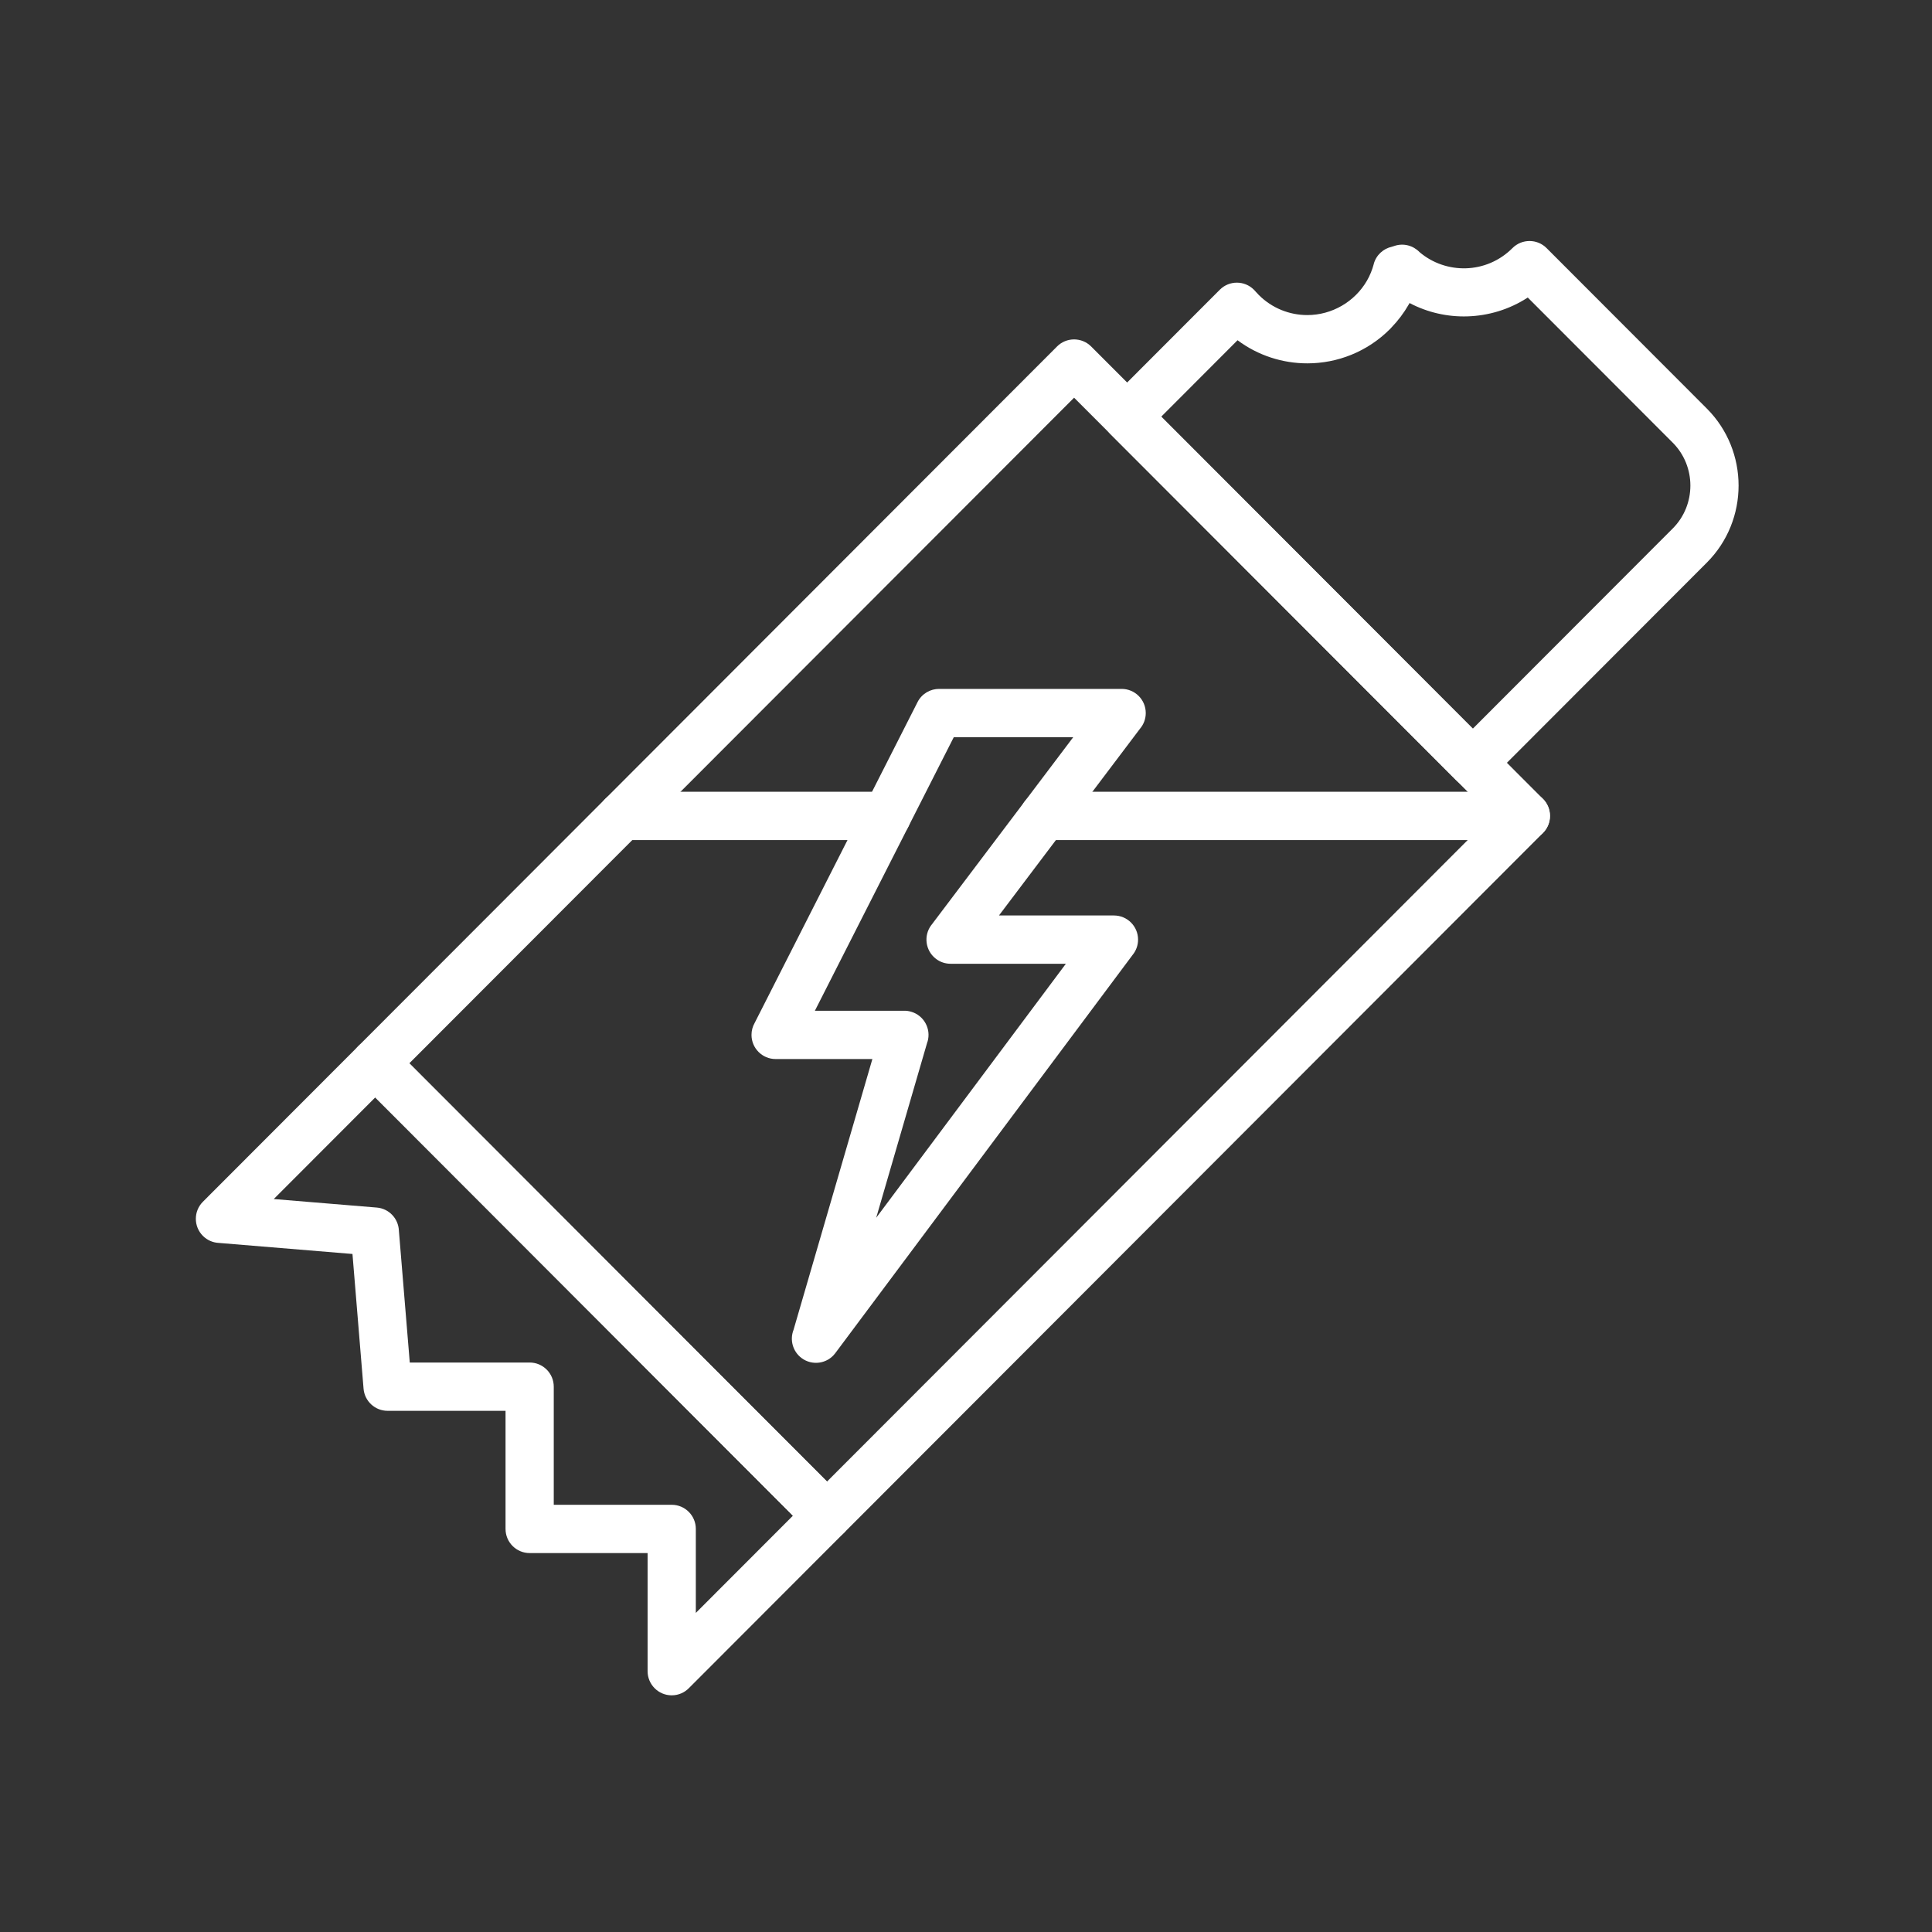
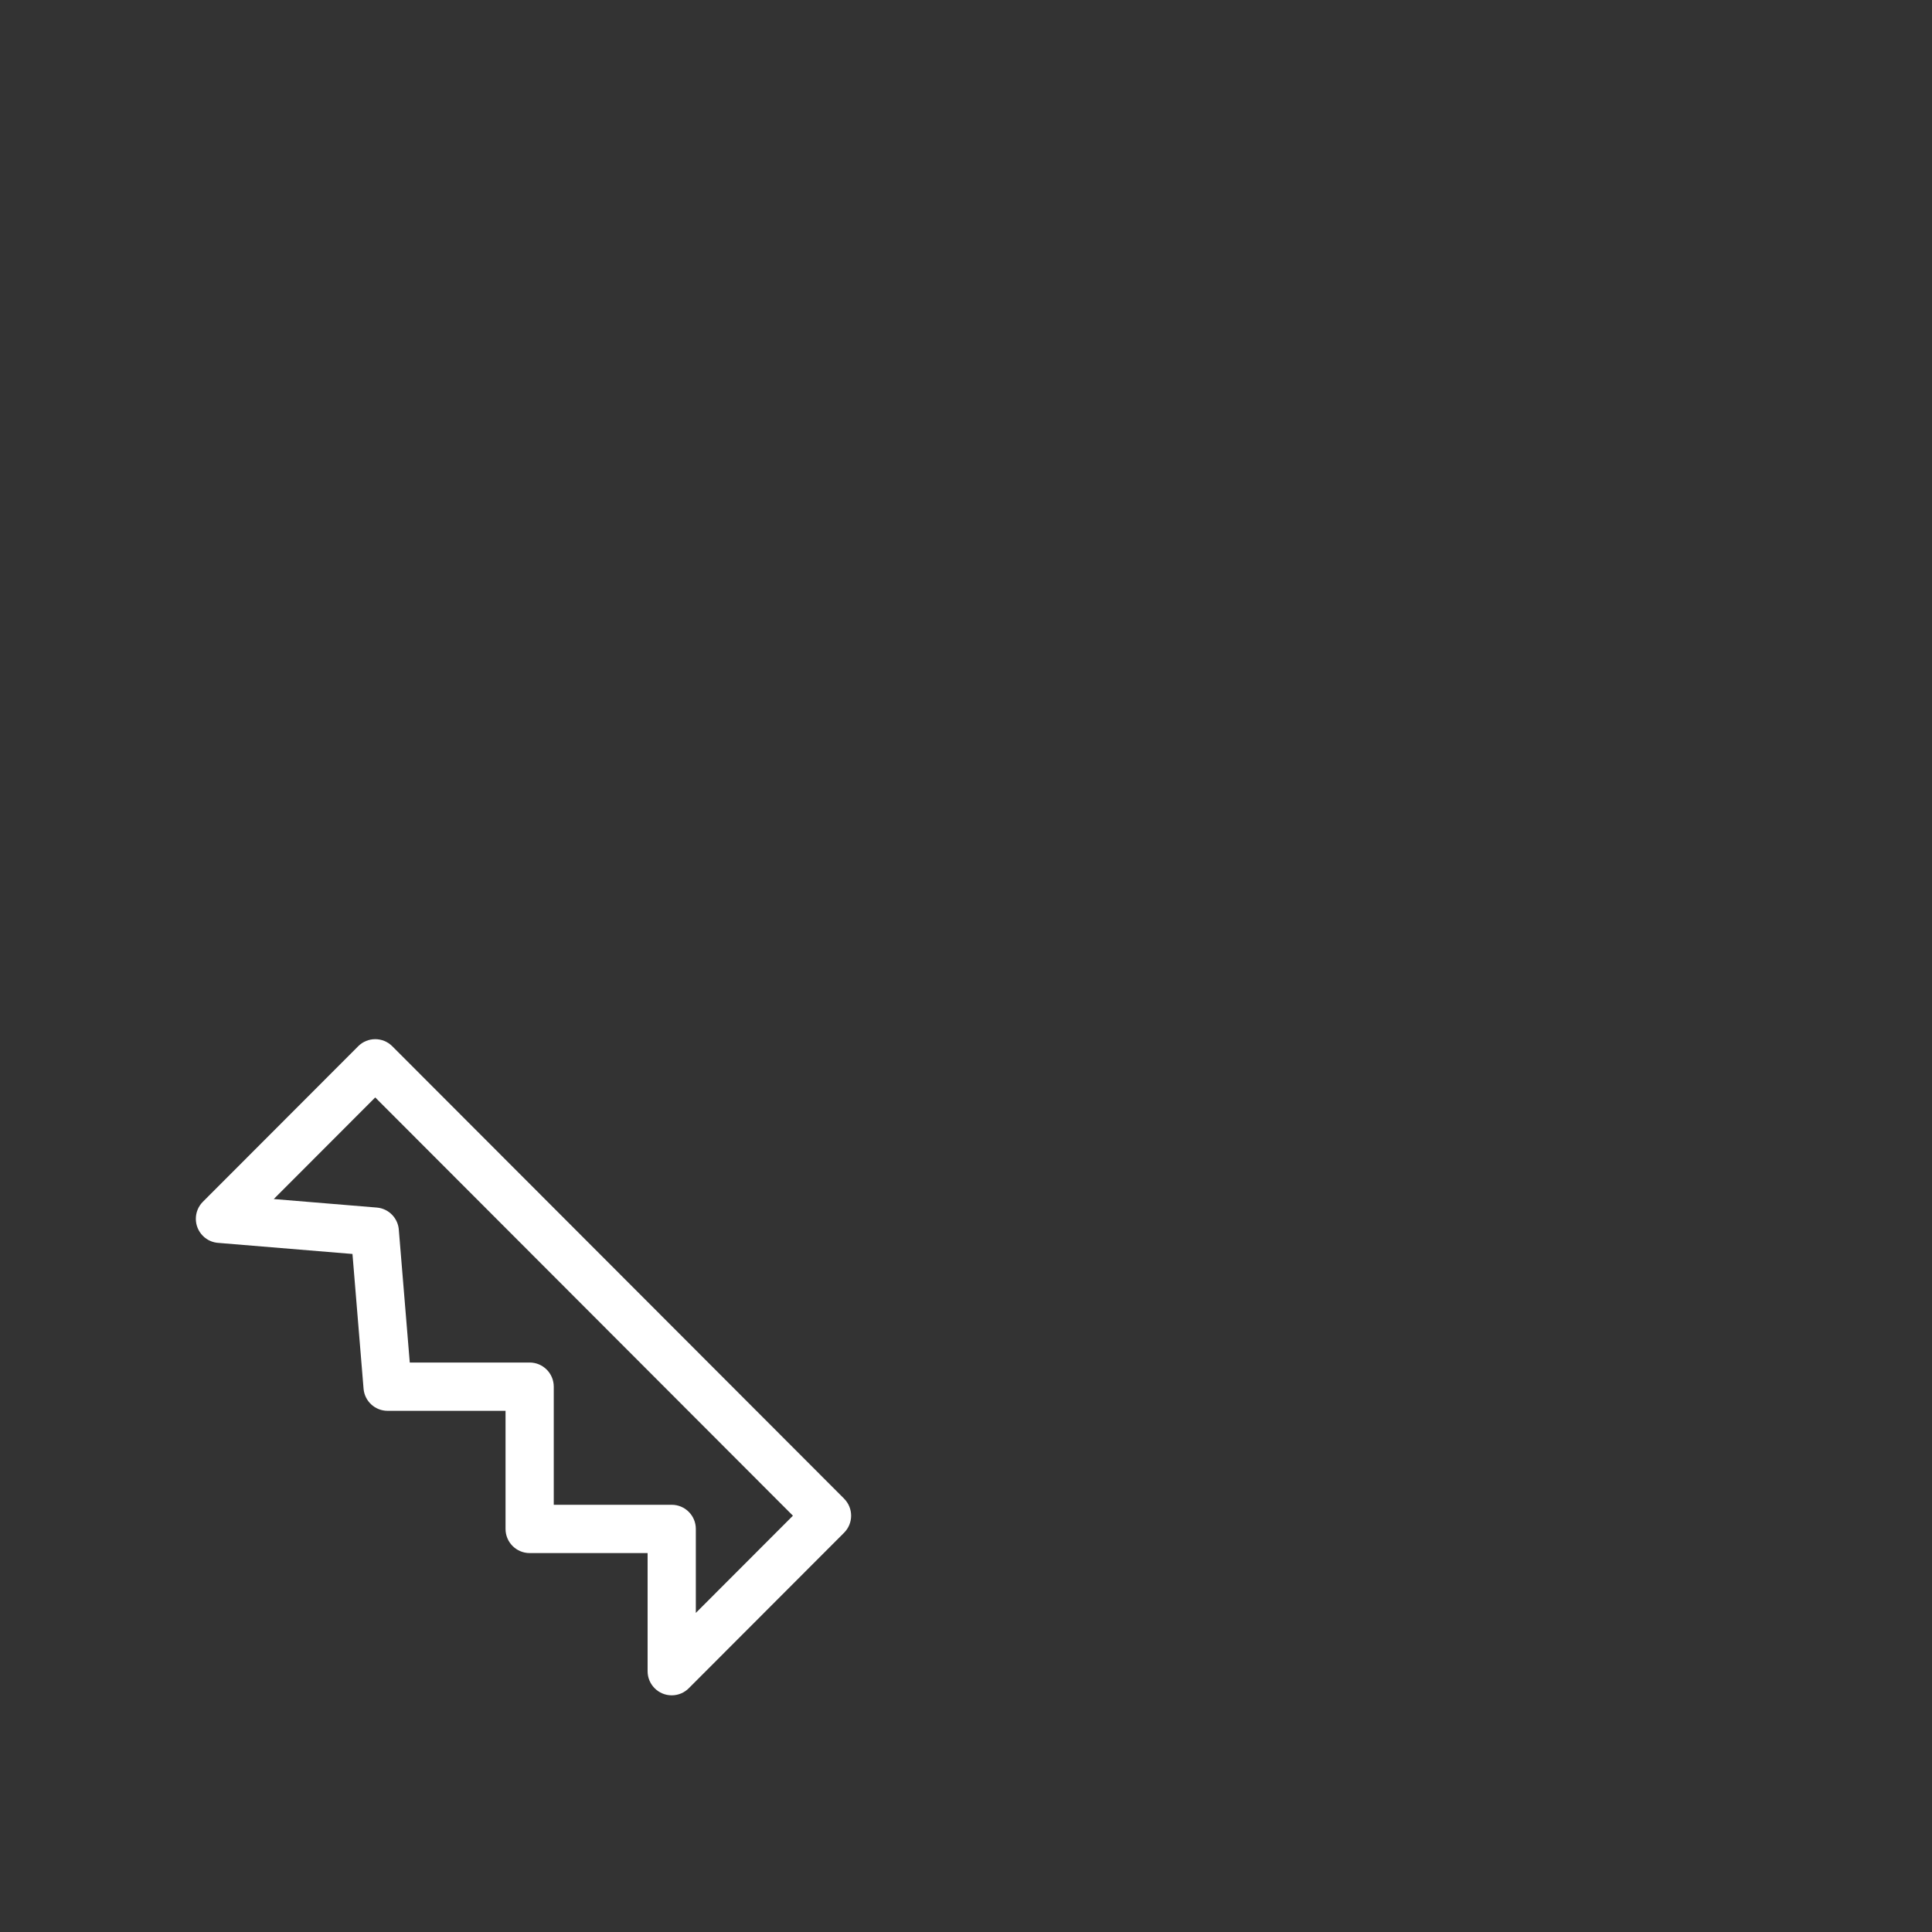
<svg xmlns="http://www.w3.org/2000/svg" width="500" zoomAndPan="magnify" viewBox="0 0 375 375" height="500" preserveAspectRatio="xMidYMid meet" version="1.0">
  <rect x="0" y="0" width="375" height="375" fill="#333333" stroke="none" />
  <defs>
    <clipPath id="10f808c049">
-       <path d="M 214 46.312 L 337.5 46.312 L 337.5 153 L 214 153 Z M 214 46.312 " clip-rule="nonzero" />
-     </clipPath>
+       </clipPath>
    <clipPath id="d7f1df0a40">
      <path d="M 38 201 L 166 201 L 166 329.062 L 38 329.062 Z M 38 201 " clip-rule="nonzero" />
    </clipPath>
  </defs>
-   <path fill="#ffffff" d="M 289.555 158.371 L 208.48 77.191 L 79.449 206.387 L 160.523 287.57 Z M 211.789 67.25 L 299.422 155 L 299.48 155.055 C 301.305 156.887 301.305 159.852 299.48 161.684 L 299.477 161.684 L 163.891 297.449 L 163.832 297.508 C 162.004 299.336 159.043 299.336 157.215 297.508 L 69.582 209.758 L 69.523 209.699 C 67.699 207.871 67.699 204.902 69.523 203.074 L 205.113 67.309 L 205.172 67.25 C 206.996 65.422 209.961 65.422 211.789 67.25 Z M 211.789 67.25 " fill-opacity="1" fill-rule="nonzero" />
  <g clip-path="url(#10f808c049)">
-     <path fill="#ffffff" d="M 282.508 151.312 L 215.469 84.188 C 213.641 82.359 213.641 79.391 215.469 77.562 L 215.523 77.504 L 236.766 56.234 C 238.594 54.406 241.555 54.406 243.383 56.234 C 243.715 56.566 243.977 56.91 244.316 57.242 C 246.922 59.852 250.336 61.156 253.75 61.156 C 258.527 61.156 262.961 58.566 265.324 54.477 C 265.902 53.473 266.344 52.387 266.645 51.262 L 266.637 51.258 C 267.105 49.512 268.496 48.262 270.148 47.895 C 270.324 47.844 270.5 47.789 270.68 47.73 L 270.676 47.727 C 272.449 47.141 274.32 47.672 275.531 48.938 C 278.109 51.121 281.332 52.168 284.531 52.078 C 287.801 51.984 291.055 50.676 293.57 48.152 C 295.398 46.324 298.363 46.324 300.188 48.152 L 300.246 48.211 L 331.293 79.297 C 335.402 83.414 337.457 88.836 337.457 94.25 C 337.457 99.668 335.402 105.09 331.293 109.203 L 289.18 151.371 C 287.355 153.203 284.391 153.203 282.562 151.371 Z M 225.395 80.875 L 285.871 141.434 L 324.676 102.578 C 326.957 100.293 328.102 97.273 328.102 94.25 C 328.102 91.23 326.957 88.207 324.676 85.922 L 296.539 57.75 C 292.977 60.07 288.895 61.293 284.785 61.41 C 280.949 61.52 277.082 60.656 273.594 58.82 L 273.402 59.16 C 272.5 60.723 271.391 62.207 270.078 63.57 C 269.992 63.672 269.898 63.773 269.801 63.871 L 269.801 63.867 C 265.367 68.309 259.559 70.527 253.75 70.527 C 248.984 70.527 244.215 69.031 240.207 66.039 Z M 225.395 80.875 " fill-opacity="1" fill-rule="nonzero" />
-   </g>
-   <path fill="#ffffff" d="M 296.168 163.055 C 298.754 163.055 300.848 160.957 300.848 158.371 C 300.848 155.781 298.754 153.684 296.168 153.684 L 202.633 153.684 C 200.047 153.684 197.953 155.781 197.953 158.371 C 197.953 160.957 200.047 163.055 202.633 163.055 Z M 172.125 163.055 C 174.707 163.055 176.805 160.957 176.805 158.371 C 176.805 155.781 174.707 153.684 172.125 153.684 L 120.789 153.684 C 118.203 153.684 116.109 155.781 116.109 158.371 C 116.109 160.957 118.203 163.055 120.789 163.055 Z M 172.125 163.055 " fill-opacity="1" fill-rule="nonzero" />
+     </g>
  <g clip-path="url(#d7f1df0a40)">
    <path fill="#ffffff" d="M 153.906 294.195 L 72.832 213.012 L 53.137 232.734 L 73.133 234.387 C 75.508 234.582 77.32 236.523 77.422 238.848 L 79.535 264.465 L 102.805 264.465 C 105.391 264.465 107.484 266.566 107.484 269.152 L 107.484 292.078 L 130.379 292.078 C 132.965 292.078 135.059 294.176 135.059 296.766 L 135.059 313.066 Z M 163.805 290.852 L 163.832 290.883 C 165.66 292.711 165.66 295.68 163.832 297.508 L 133.742 327.637 C 132.891 328.516 131.699 329.062 130.379 329.062 C 127.797 329.062 125.699 326.965 125.699 324.375 L 125.699 301.449 L 102.805 301.449 C 100.219 301.449 98.125 299.352 98.125 296.766 L 98.125 273.84 L 75.23 273.84 C 72.816 273.84 70.766 271.988 70.566 269.539 L 70.566 269.535 L 68.414 243.395 L 42.465 241.25 C 41.344 241.195 40.238 240.742 39.383 239.883 C 37.555 238.055 37.555 235.086 39.383 233.258 L 69.469 203.133 L 69.523 203.074 C 71.352 201.246 74.316 201.246 76.141 203.074 Z M 163.805 290.852 " fill-opacity="1" fill-rule="nonzero" />
  </g>
-   <path fill="#ffffff" d="M 182.309 133.715 L 217.711 133.715 C 220.297 133.715 222.391 135.812 222.391 138.402 C 222.391 139.555 221.977 140.609 221.285 141.426 L 193.898 177.695 L 216.219 177.695 C 218.805 177.695 220.898 179.793 220.898 182.379 C 220.898 183.5 220.504 184.531 219.848 185.336 L 162.129 262.645 C 160.582 264.719 157.648 265.141 155.578 263.594 C 153.855 262.301 153.273 260.051 154.02 258.137 L 169.328 205.559 L 150.547 205.559 C 147.961 205.559 145.867 203.461 145.867 200.871 C 145.867 200.039 146.082 199.258 146.465 198.578 L 178.094 136.281 L 178.094 136.277 C 178.926 134.641 180.59 133.699 182.309 133.715 Z M 208.316 143.086 L 185.129 143.086 L 158.168 196.188 L 175.461 196.188 C 175.922 196.176 176.391 196.238 176.855 196.375 C 179.336 197.098 180.762 199.699 180.039 202.184 L 180.023 202.176 L 170.07 236.367 L 206.883 187.066 L 184.5 187.066 C 183.516 187.066 182.523 186.758 181.68 186.117 C 179.621 184.559 179.211 181.617 180.77 179.555 L 180.773 179.559 Z M 208.316 143.086 " fill-opacity="1" fill-rule="nonzero" />
</svg>